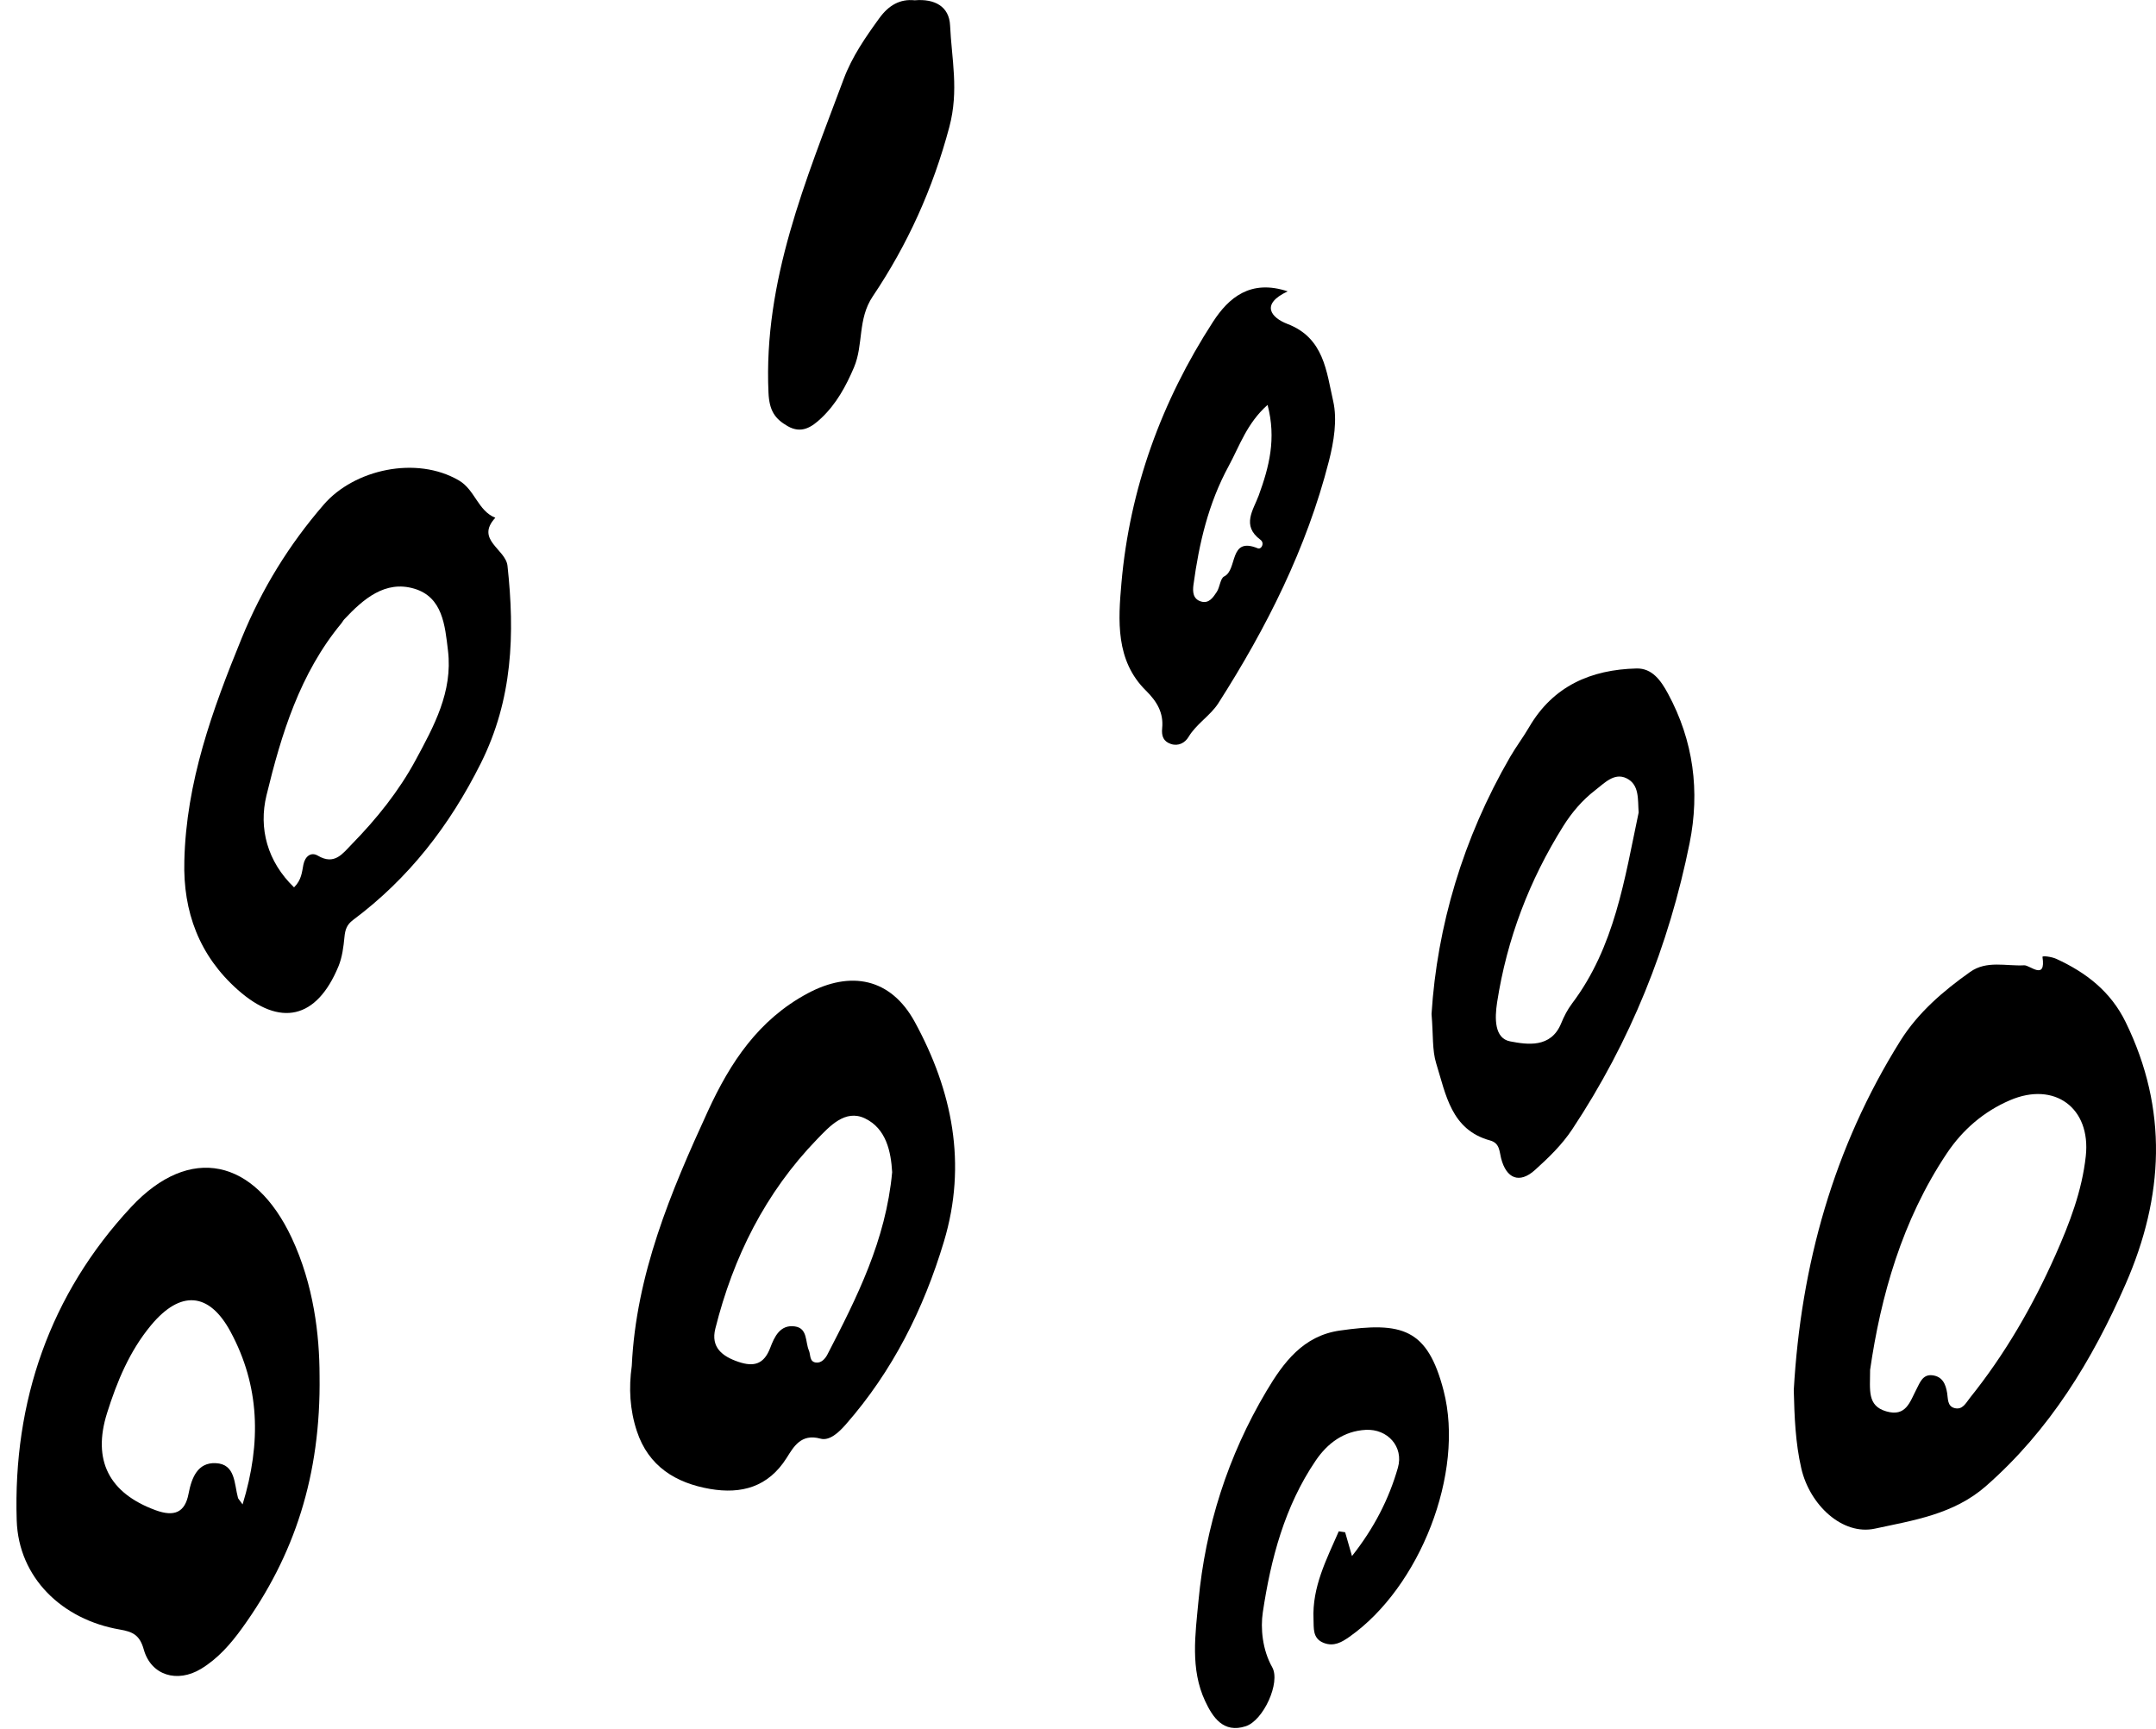
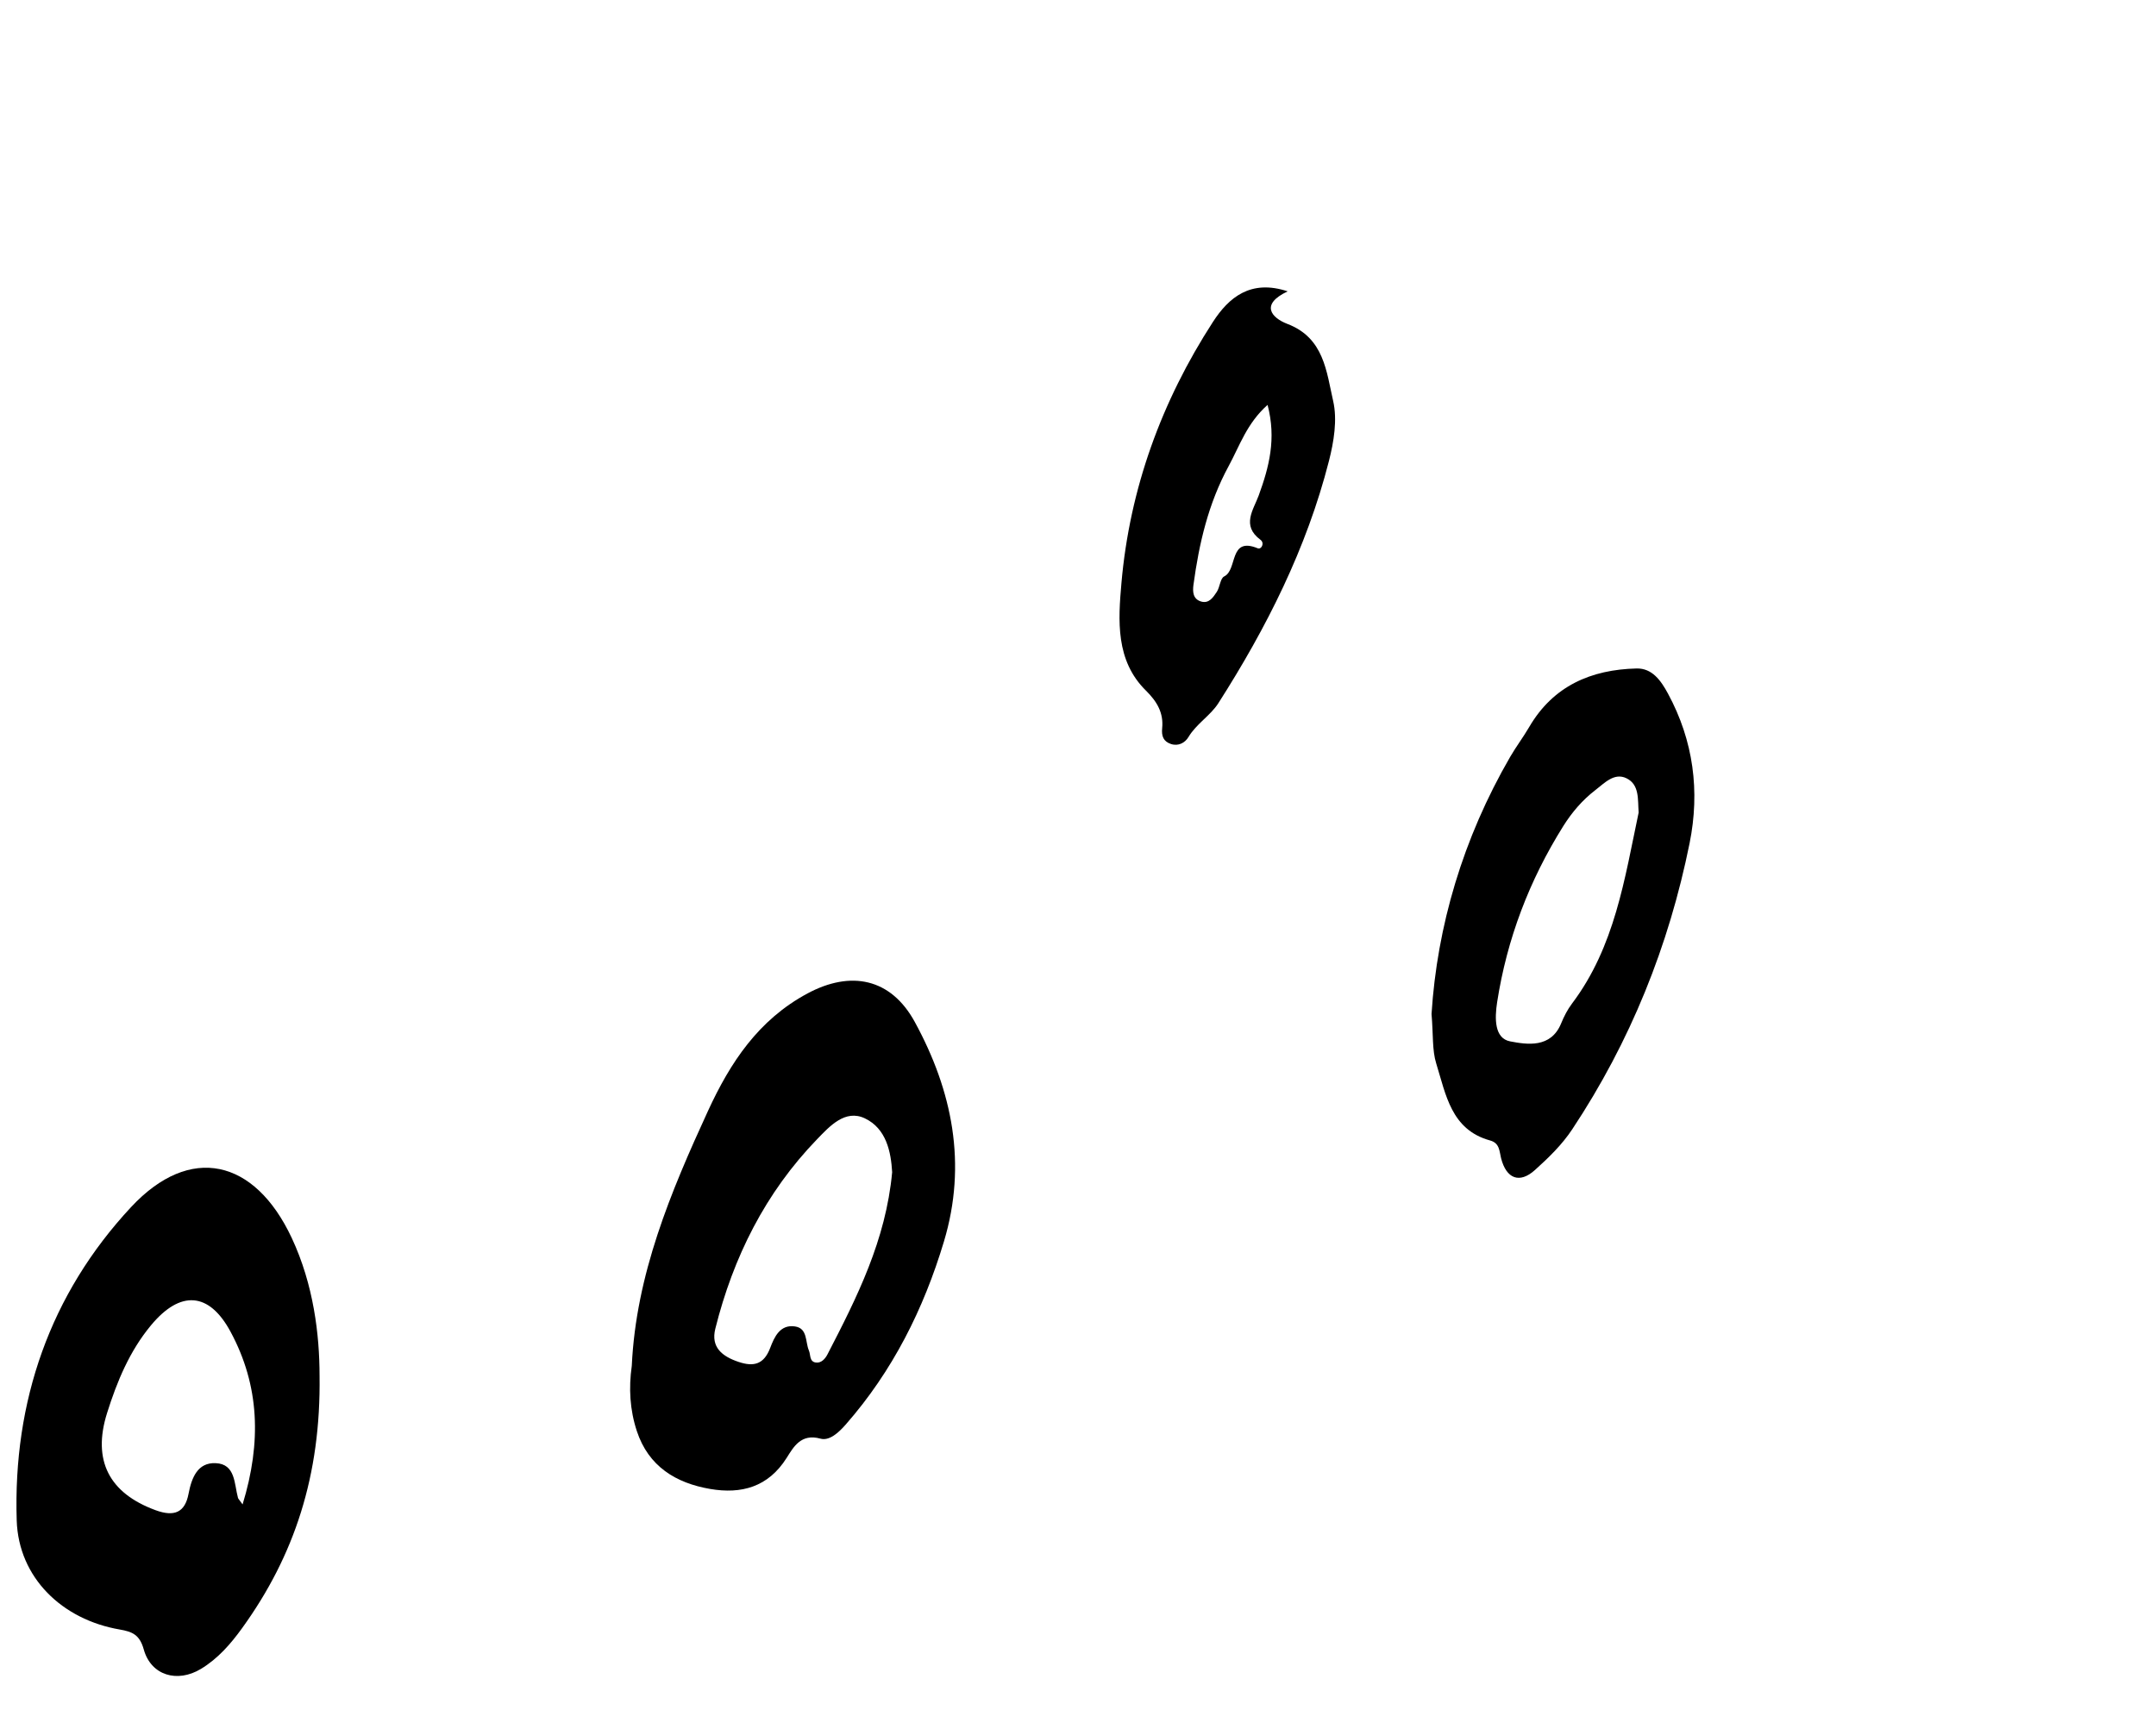
<svg xmlns="http://www.w3.org/2000/svg" width="96" height="77" viewBox="0 0 96 77" fill="none">
-   <path fill-rule="evenodd" clip-rule="evenodd" d="M83.27 61C83.269 61.907 83.135 62.596 83.984 62.846C84.873 63.107 85.041 62.422 85.336 61.859C85.483 61.581 85.608 61.189 86.041 61.241C86.49 61.295 86.637 61.631 86.701 62.036C86.741 62.284 86.707 62.614 87.022 62.7C87.388 62.8 87.533 62.474 87.718 62.243C89.279 60.298 90.517 58.152 91.526 55.881C92.15 54.476 92.707 53.028 92.874 51.479C93.106 49.334 91.481 48.142 89.499 48.993C88.327 49.495 87.385 50.313 86.688 51.356C84.682 54.356 83.743 57.739 83.27 61ZM79.871 61.903C80.189 56.334 81.639 51.106 84.618 46.346C85.408 45.086 86.523 44.132 87.723 43.281C88.464 42.756 89.319 43.029 90.132 42.985C90.381 42.971 91.109 43.683 90.945 42.613C90.935 42.546 91.356 42.605 91.557 42.696C92.886 43.305 93.981 44.148 94.648 45.513C96.551 49.408 96.347 53.29 94.65 57.172C93.161 60.577 91.264 63.69 88.424 66.179C86.988 67.437 85.193 67.7 83.483 68.07C82.038 68.383 80.582 67.016 80.207 65.389C79.943 64.247 79.9 63.08 79.871 61.903Z" fill="black" />
  <path fill-rule="evenodd" clip-rule="evenodd" d="M10.802 66.991C11.649 64.221 11.558 61.702 10.266 59.303C9.31 57.526 8.029 57.444 6.726 59.012C5.773 60.158 5.211 61.512 4.768 62.92C4.102 65.033 4.859 66.489 6.925 67.248C7.756 67.553 8.236 67.356 8.395 66.519C8.533 65.794 8.804 65.12 9.602 65.154C10.493 65.192 10.425 66.076 10.598 66.703C10.607 66.737 10.64 66.765 10.802 66.991ZM14.229 61.255C14.293 65.706 13.103 69.284 10.783 72.497C10.274 73.203 9.702 73.86 8.949 74.315C7.891 74.954 6.724 74.607 6.401 73.449C6.219 72.798 5.901 72.66 5.332 72.562C2.768 72.122 0.825 70.255 0.744 67.702C0.577 62.41 2.223 57.63 5.837 53.751C8.462 50.933 11.34 51.603 12.99 55.125C13.969 57.215 14.227 59.45 14.229 61.255Z" fill="black" />
  <path fill-rule="evenodd" clip-rule="evenodd" d="M39.725 52.197C39.673 51.297 39.468 50.258 38.512 49.801C37.635 49.382 36.942 50.151 36.383 50.729C34.081 53.108 32.65 55.976 31.851 59.166C31.643 59.995 32.158 60.4 32.883 60.644C33.569 60.876 34.019 60.752 34.298 60.014C34.477 59.542 34.73 58.971 35.392 59.065C35.969 59.146 35.852 59.752 36.017 60.135C36.101 60.329 36.033 60.625 36.318 60.672C36.57 60.713 36.748 60.497 36.844 60.312C38.156 57.775 39.445 55.227 39.725 52.197ZM28.131 60.823C28.321 56.76 29.858 53.092 31.526 49.466C32.515 47.317 33.768 45.412 35.955 44.238C37.879 43.205 39.666 43.554 40.732 45.506C42.409 48.579 43.067 51.836 42.03 55.286C41.126 58.296 39.745 61.054 37.656 63.436C37.336 63.8 36.929 64.173 36.53 64.062C35.663 63.822 35.332 64.438 35.027 64.92C34.202 66.227 33.002 66.539 31.622 66.303C30.099 66.041 28.876 65.304 28.356 63.724C28.044 62.777 27.991 61.81 28.131 60.823Z" fill="black" />
-   <path fill-rule="evenodd" clip-rule="evenodd" d="M13.093 39.514C13.429 39.181 13.444 38.832 13.509 38.504C13.582 38.133 13.848 37.923 14.151 38.102C14.896 38.544 15.256 38.011 15.666 37.591C16.773 36.461 17.77 35.215 18.511 33.839C19.315 32.348 20.166 30.808 19.948 28.978C19.813 27.84 19.708 26.59 18.447 26.214C17.154 25.828 16.178 26.673 15.331 27.576C15.28 27.631 15.247 27.701 15.199 27.759C13.352 29.989 12.527 32.693 11.866 35.416C11.509 36.886 11.903 38.366 13.093 39.514ZM8.208 38.339C8.288 34.833 9.45 31.627 10.76 28.423C11.663 26.211 12.872 24.256 14.416 22.469C15.768 20.905 18.538 20.281 20.439 21.397C21.151 21.816 21.277 22.741 22.055 23.056C21.151 24.038 22.515 24.448 22.597 25.195C22.927 28.227 22.833 31.141 21.41 33.987C20.018 36.773 18.196 39.119 15.716 40.97C15.44 41.177 15.368 41.404 15.338 41.725C15.295 42.168 15.237 42.631 15.068 43.037C14.099 45.373 12.479 45.754 10.588 44.077C8.875 42.558 8.146 40.605 8.208 38.339Z" fill="black" />
  <path fill-rule="evenodd" clip-rule="evenodd" d="M72.964 36.181C72.919 35.605 73.011 34.945 72.424 34.657C71.877 34.389 71.439 34.875 71.031 35.187C70.46 35.626 69.992 36.174 69.611 36.781C68.097 39.197 67.1 41.807 66.662 44.632C66.552 45.349 66.537 46.237 67.242 46.372C67.987 46.514 69.056 46.688 69.512 45.573C69.639 45.262 69.797 44.953 69.999 44.686C71.901 42.163 72.338 39.141 72.964 36.181ZM63.742 45.152C63.989 41.256 65.137 37.337 67.245 33.7C67.508 33.247 67.827 32.826 68.091 32.373C69.161 30.541 70.848 29.817 72.868 29.767C73.565 29.75 73.954 30.302 74.269 30.884C75.408 32.988 75.698 35.235 75.233 37.544C74.311 42.118 72.596 46.382 70.009 50.284C69.547 50.982 68.953 51.554 68.345 52.102C67.657 52.721 67.072 52.487 66.839 51.577C66.759 51.265 66.782 50.903 66.347 50.784C64.613 50.308 64.381 48.737 63.951 47.358C63.766 46.763 63.822 46.093 63.742 45.152Z" fill="black" />
  <path fill-rule="evenodd" clip-rule="evenodd" d="M56.441 18.03C55.518 18.851 55.202 19.844 54.709 20.753C53.801 22.425 53.391 24.2 53.141 26.042C53.1 26.349 53.117 26.677 53.48 26.785C53.835 26.891 54.02 26.595 54.178 26.359C54.321 26.145 54.332 25.754 54.511 25.667C55.117 25.372 54.706 23.883 56.002 24.415C56.168 24.482 56.322 24.183 56.125 24.037C55.264 23.4 55.813 22.703 56.048 22.059C56.508 20.797 56.839 19.539 56.441 18.03ZM57.337 12.974C56.101 13.552 56.608 14.151 57.324 14.424C58.959 15.047 59.062 16.553 59.362 17.859C59.553 18.694 59.392 19.671 59.173 20.529C58.181 24.414 56.396 27.954 54.249 31.314C53.895 31.867 53.273 32.228 52.919 32.82C52.766 33.076 52.469 33.241 52.136 33.129C51.807 33.017 51.711 32.785 51.748 32.423C51.815 31.75 51.522 31.242 51.027 30.754C49.662 29.413 49.79 27.611 49.934 25.966C50.301 21.765 51.718 17.871 54.011 14.331C54.71 13.253 55.684 12.425 57.337 12.974Z" fill="black" />
-   <path fill-rule="evenodd" clip-rule="evenodd" d="M59.895 68.231C59.983 68.537 60.071 68.844 60.2 69.291C61.182 68.047 61.844 66.758 62.245 65.354C62.51 64.424 61.785 63.62 60.814 63.671C59.834 63.723 59.11 64.266 58.585 65.038C57.201 67.075 56.584 69.423 56.229 71.797C56.123 72.504 56.208 73.461 56.648 74.242C57.028 74.916 56.259 76.615 55.465 76.87C54.471 77.191 53.999 76.472 53.66 75.747C52.993 74.319 53.226 72.77 53.363 71.3C53.673 67.977 54.673 64.836 56.388 61.95C57.151 60.665 58.027 59.484 59.654 59.25C62.424 58.853 63.56 59.144 64.28 61.928C65.229 65.595 63.217 70.684 60.09 72.884C59.744 73.128 59.394 73.333 58.944 73.159C58.43 72.961 58.505 72.489 58.487 72.103C58.422 70.666 59.066 69.44 59.611 68.189C59.706 68.203 59.8 68.217 59.895 68.231Z" fill="black" />
-   <path fill-rule="evenodd" clip-rule="evenodd" d="M40.729 0.013C41.616 -0.064 42.264 0.284 42.304 1.131C42.372 2.627 42.705 4.021 42.27 5.658C41.537 8.413 40.41 10.892 38.862 13.196C38.178 14.213 38.457 15.343 38.025 16.36C37.665 17.206 37.242 17.979 36.577 18.611C36.145 19.022 35.686 19.329 35.072 18.976C34.495 18.644 34.254 18.28 34.218 17.482C33.992 12.488 35.883 8.036 37.566 3.521C37.939 2.523 38.534 1.664 39.154 0.809C39.57 0.236 40.074 -0.056 40.729 0.013Z" fill="black" />
</svg>